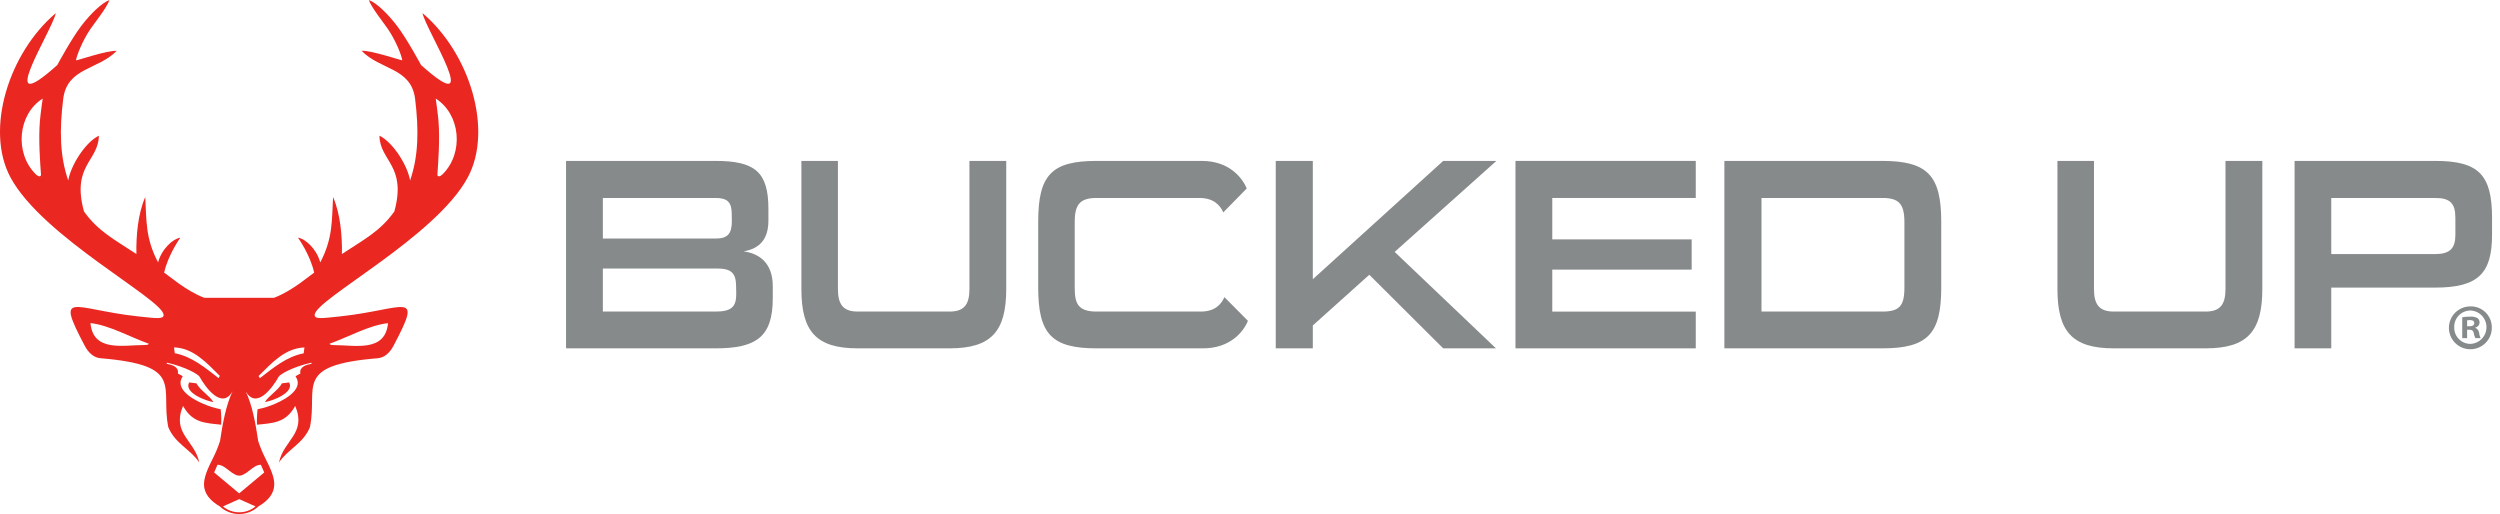
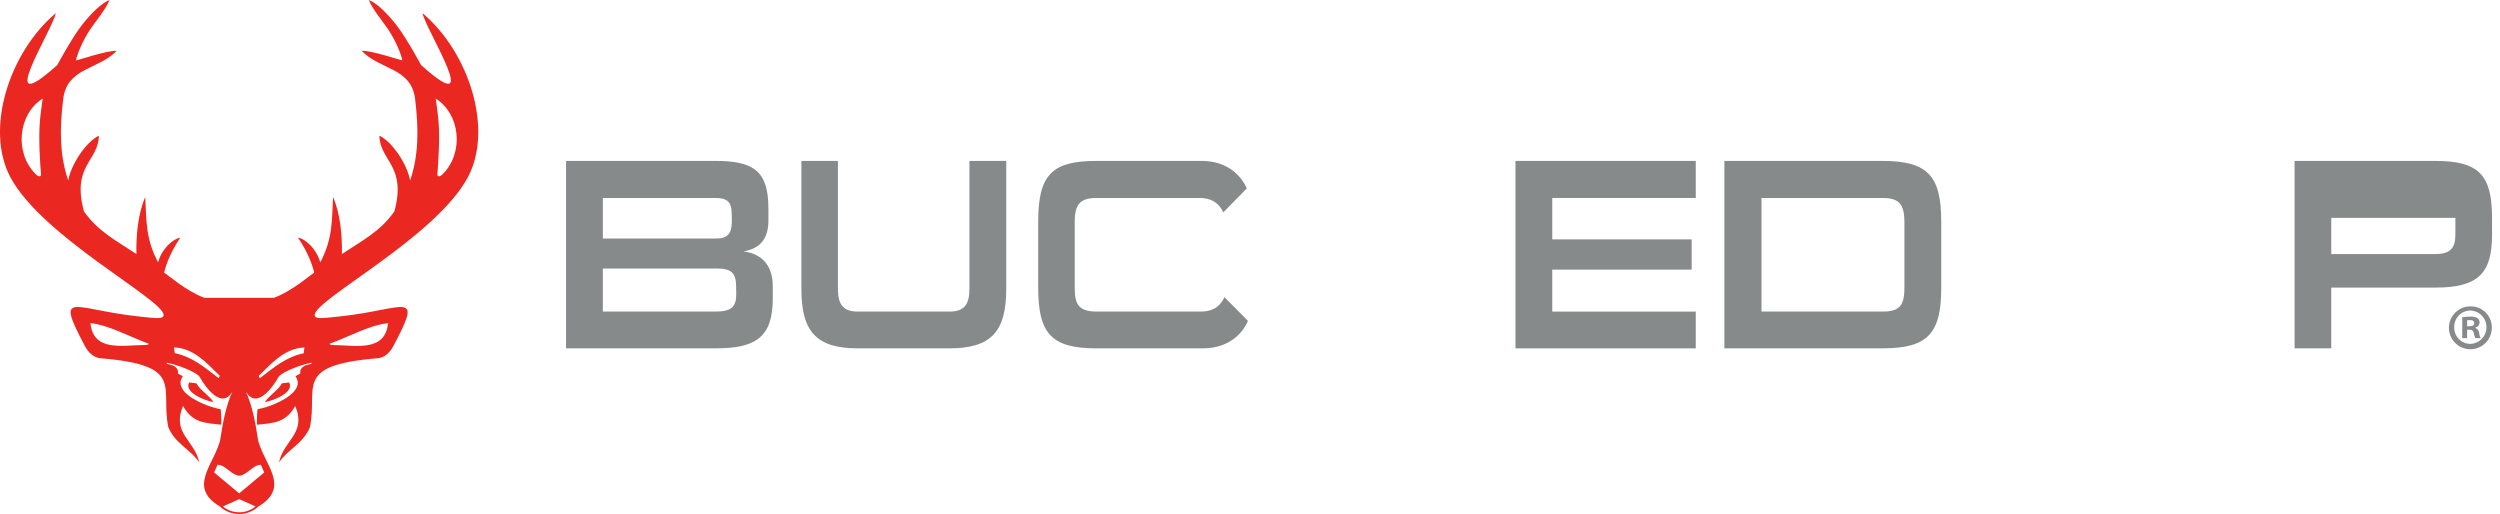
<svg xmlns="http://www.w3.org/2000/svg" width="214" height="44" viewBox="0 0 214 44" fill="none">
  <path d="M48.454 29.819V13.774H61.246C64.609 13.774 65.776 14.708 65.776 17.878V18.881C65.776 20.442 65.054 21.282 63.65 21.517C65.054 21.703 66.149 22.566 66.149 24.5V25.549C66.149 28.862 64.704 29.819 61.243 29.819H48.454ZM62.636 18.322C62.636 17.296 62.264 16.946 61.236 16.946H51.604V20.419H61.269C62.273 20.419 62.646 20.024 62.646 18.926L62.636 18.322ZM63.013 24.595C63.013 23.406 62.663 22.984 61.354 22.984H51.604V26.67H61.246C62.623 26.67 63.022 26.251 63.022 25.177L63.013 24.595Z" fill="#868A8B" />
  <path d="M73.43 29.819C69.858 29.819 68.599 28.372 68.599 24.735V13.774H71.726V24.735C71.726 26.088 72.194 26.67 73.43 26.67H81.28C82.516 26.67 82.984 26.088 82.984 24.735V13.774H86.134V24.735C86.134 28.372 84.852 29.819 81.28 29.819H73.43Z" fill="#868A8B" />
  <path d="M93.865 29.819C90.035 29.819 88.87 28.604 88.87 24.618V18.975C88.87 14.963 90.035 13.774 93.865 13.774H102.87C105.251 13.774 106.346 15.244 106.723 16.13L104.714 18.181C104.433 17.551 103.874 16.946 102.66 16.946H93.888C92.488 16.946 91.997 17.459 91.997 18.975V24.641C91.997 25.993 92.278 26.67 93.888 26.67H102.781C104.021 26.67 104.534 26.039 104.812 25.435L106.821 27.463C106.467 28.349 105.352 29.819 102.971 29.819H93.865Z" fill="#868A8B" />
-   <path d="M123.537 29.819L117.211 23.52L112.377 27.859V29.819H109.204V13.774H112.377V23.902L123.537 13.774H128.09L119.383 21.563L128.054 29.819H123.537Z" fill="#868A8B" />
  <path d="M129.725 29.819V13.774H145.157V16.946H132.875V20.491H144.807V23.079H132.875V26.673H145.157V29.819H129.725Z" fill="#868A8B" />
  <path d="M147.607 29.819V13.774H161.126C165.025 13.774 166.17 15.058 166.17 18.975V24.618C166.17 28.558 165.025 29.819 161.126 29.819H147.607ZM163.017 18.998C163.017 17.41 162.503 16.946 161.126 16.946H150.783V26.67H161.126C162.549 26.67 163.017 26.225 163.017 24.641V18.998Z" fill="#868A8B" />
-   <path d="M180.948 29.819C177.376 29.819 176.117 28.372 176.117 24.735V13.774H179.244V24.735C179.244 26.088 179.712 26.67 180.948 26.67H188.798C190.035 26.67 190.502 26.088 190.502 24.735V13.774H193.655V24.735C193.655 28.372 192.37 29.819 188.798 29.819H180.948Z" fill="#868A8B" />
-   <path d="M199.556 24.618V29.819H196.416V13.774H208.462C212.152 13.774 213.32 14.94 213.32 18.649V20.093C213.32 23.383 212.152 24.618 208.462 24.618H199.556ZM210.18 18.649C210.18 17.387 209.712 16.946 208.449 16.946H199.556V21.749H208.449C209.712 21.749 210.18 21.259 210.18 20.116V18.649Z" fill="#868A8B" />
+   <path d="M199.556 24.618V29.819H196.416V13.774H208.462C212.152 13.774 213.32 14.94 213.32 18.649V20.093C213.32 23.383 212.152 24.618 208.462 24.618H199.556ZM210.18 18.649H199.556V21.749H208.449C209.712 21.749 210.18 21.259 210.18 20.116V18.649Z" fill="#868A8B" />
  <path d="M213.3 28.009C213.31 28.374 213.212 28.734 213.016 29.043C212.82 29.352 212.537 29.595 212.202 29.742C211.867 29.889 211.496 29.933 211.136 29.868C210.776 29.803 210.444 29.633 210.182 29.378C209.919 29.124 209.739 28.797 209.664 28.439C209.588 28.082 209.622 27.71 209.759 27.371C209.896 27.033 210.132 26.743 210.435 26.539C210.739 26.334 211.096 26.225 211.462 26.225C211.7 26.22 211.937 26.262 212.159 26.349C212.381 26.436 212.584 26.567 212.755 26.733C212.926 26.899 213.062 27.097 213.156 27.316C213.249 27.535 213.298 27.771 213.3 28.009ZM210.081 28.009C210.076 28.195 210.108 28.381 210.175 28.555C210.243 28.728 210.345 28.886 210.476 29.02C210.606 29.153 210.762 29.259 210.934 29.33C211.107 29.402 211.292 29.438 211.478 29.437C211.846 29.419 212.193 29.261 212.447 28.995C212.701 28.729 212.842 28.375 212.842 28.007C212.842 27.64 212.701 27.286 212.447 27.02C212.193 26.754 211.846 26.596 211.478 26.578C211.292 26.578 211.107 26.614 210.935 26.687C210.763 26.759 210.607 26.865 210.477 26.998C210.346 27.132 210.244 27.29 210.176 27.464C210.108 27.637 210.076 27.823 210.081 28.009ZM211.184 28.947H210.768V27.156C210.995 27.117 211.225 27.1 211.455 27.104C211.672 27.085 211.889 27.131 212.08 27.235C212.137 27.283 212.182 27.343 212.212 27.411C212.242 27.479 212.256 27.553 212.253 27.627C212.245 27.727 212.205 27.821 212.138 27.896C212.071 27.971 211.982 28.022 211.884 28.042V28.061C211.973 28.098 212.05 28.158 212.108 28.235C212.165 28.312 212.201 28.404 212.211 28.499C212.227 28.655 212.271 28.807 212.342 28.947H211.894C211.824 28.809 211.776 28.661 211.753 28.509C211.72 28.313 211.609 28.225 211.38 28.225H211.184V28.947ZM211.184 27.931H211.38C211.612 27.931 211.795 27.855 211.795 27.669C211.795 27.483 211.678 27.398 211.413 27.398C211.336 27.397 211.259 27.403 211.184 27.418V27.931Z" fill="#868A8B" />
  <path d="M22.675 34.419C23.004 33.87 23.832 33.402 24.13 32.814L24.754 32.737C25.222 33.603 23.332 34.319 22.675 34.419ZM40.045 15.179C37.298 20.311 26.936 25.643 26.936 26.962C26.936 27.33 27.494 27.26 29.164 27.078C34.744 26.469 36.24 24.753 33.687 29.596C33.339 30.255 32.866 30.622 32.324 30.666C25.056 31.263 27.235 33.136 26.53 36.564C25.955 37.979 24.647 38.447 23.882 39.587C24.283 37.658 26.258 37.116 25.272 34.749C24.959 35.29 24.568 35.793 23.819 36.057C23.279 36.248 22.627 36.294 22.001 36.355C21.98 35.913 21.996 35.471 22.047 35.032C22.561 34.931 23.063 34.774 23.543 34.565C24.715 34.067 25.966 33.188 25.307 32.233C25.303 32.228 25.302 32.222 25.302 32.217C25.302 32.211 25.303 32.206 25.307 32.201C25.432 32.121 25.563 32.049 25.698 31.985C25.702 31.982 25.705 31.978 25.707 31.974C25.709 31.969 25.709 31.964 25.708 31.959C25.62 31.399 26.209 31.223 26.667 31.139L26.653 31.044C24.998 31.418 23.964 32.052 23.856 32.246C23.348 33.162 21.948 35.098 21.032 33.499C21.585 34.67 21.876 36.212 22.101 37.748C22.254 38.223 22.443 38.686 22.666 39.134C23.176 40.136 23.484 40.834 23.476 41.477C23.466 42.222 22.995 42.834 22.13 43.344C21.683 43.765 21.088 44 20.469 44C19.85 44 19.255 43.765 18.808 43.344C17.943 42.834 17.471 42.219 17.462 41.477C17.462 40.834 17.764 40.134 18.272 39.134C18.495 38.686 18.683 38.223 18.835 37.748C19.062 36.212 19.351 34.67 19.906 33.499C18.989 35.098 17.59 33.162 17.081 32.246C16.973 32.052 15.94 31.418 14.285 31.044L14.271 31.139C14.725 31.223 15.317 31.399 15.228 31.959C15.227 31.965 15.228 31.97 15.23 31.974C15.232 31.979 15.236 31.983 15.24 31.985C15.375 32.049 15.505 32.121 15.631 32.201C15.634 32.206 15.636 32.211 15.636 32.217C15.636 32.222 15.634 32.228 15.631 32.233C14.978 33.188 16.223 34.067 17.393 34.565C17.874 34.774 18.376 34.93 18.891 35.032C18.942 35.471 18.957 35.913 18.936 36.355C18.316 36.289 17.663 36.243 17.119 36.057C16.371 35.791 15.981 35.29 15.667 34.749C14.681 37.116 16.656 37.658 17.057 39.587C16.3 38.447 14.983 37.979 14.407 36.564C13.705 33.133 15.882 31.269 8.615 30.666C8.07 30.622 7.598 30.255 7.252 29.596C4.699 24.753 6.192 26.463 11.774 27.078C13.44 27.26 14.003 27.33 14.003 26.962C14.003 25.64 3.641 20.308 0.894 15.179C-1.302 11.076 0.758 4.521 4.775 1.126C4.503 2.57 -0.626 10.522 4.904 5.568C4.904 5.568 6.062 3.404 6.933 2.251C7.699 1.238 8.691 0.252 9.366 0.004C9.197 0.589 8.035 2.049 7.725 2.506C7.022 3.55 6.559 4.789 6.504 5.167C6.592 5.192 9.151 4.303 9.987 4.354C8.396 5.994 5.747 5.771 5.411 8.467C5.081 11.137 5.119 13.359 5.841 15.449C6.049 14.191 7.277 12.196 8.464 11.613C8.435 13.795 6.106 14.162 7.189 18.102C8.4 19.801 9.815 20.517 11.676 21.744C11.644 20.177 11.807 18.299 12.433 16.866C12.545 18.827 12.433 20.39 13.532 22.463C13.835 21.306 14.818 20.427 15.437 20.345C15.437 20.345 14.392 21.792 14.05 23.345C14.353 23.504 15.858 24.873 17.486 25.491H23.458C25.086 24.873 26.597 23.504 26.894 23.345C26.552 21.792 25.507 20.345 25.507 20.345C26.126 20.427 27.103 21.306 27.412 22.463C28.51 20.39 28.399 18.827 28.511 16.866C29.134 18.299 29.297 20.177 29.268 21.744C31.129 20.517 32.542 19.805 33.755 18.102C34.838 14.162 32.509 13.795 32.48 11.613C33.667 12.196 34.895 14.191 35.103 15.449C35.825 13.361 35.86 11.137 35.533 8.467C35.197 5.772 32.545 6.002 30.955 4.349C31.788 4.298 34.347 5.187 34.438 5.162C34.383 4.785 33.92 3.538 33.216 2.501C32.913 2.045 31.746 0.585 31.576 0C32.251 0.248 33.242 1.233 34.009 2.246C34.88 3.399 36.039 5.563 36.039 5.563C41.569 10.522 36.44 2.565 36.167 1.122C40.18 4.522 42.241 11.077 40.045 15.18V15.179ZM3.417 10.355C3.468 9.735 3.653 8.437 3.653 8.437C1.533 9.78 1.23 13.061 3.029 14.883C3.341 15.201 3.521 15.113 3.509 14.931C3.436 13.933 3.282 11.956 3.417 10.355ZM12.746 29.427C11.146 28.857 9.35 27.833 7.742 27.655C7.976 30.168 10.569 29.531 12.389 29.533C12.492 29.525 12.67 29.542 12.742 29.427H12.746ZM18.821 32.179C17.666 31.039 16.558 29.792 14.896 29.736L14.961 30.235C16.433 30.523 17.56 31.475 18.715 32.37C18.739 32.301 18.773 32.237 18.817 32.179H18.821ZM21.874 43.349L20.478 42.725L19.082 43.349C19.471 43.675 19.966 43.854 20.478 43.854C20.99 43.854 21.485 43.675 21.874 43.349ZM20.814 40.631C20.711 40.687 20.596 40.716 20.478 40.716C20.36 40.716 20.245 40.687 20.142 40.631C19.946 40.532 19.764 40.411 19.597 40.27C19.294 40.033 18.991 39.784 18.62 39.784L18.329 40.443L20.473 42.233L22.618 40.443L22.331 39.785C21.962 39.785 21.656 40.034 21.355 40.272C21.188 40.412 21.005 40.532 20.81 40.631H20.814ZM26.06 29.743C24.394 29.807 23.29 31.047 22.135 32.186C22.179 32.244 22.215 32.309 22.241 32.377C23.396 31.482 24.523 30.531 25.994 30.243L26.06 29.743ZM28.208 29.434C28.281 29.549 28.46 29.533 28.567 29.54C30.384 29.54 32.978 30.176 33.215 27.663C31.6 27.833 29.806 28.857 28.204 29.427L28.208 29.434ZM37.298 8.437C37.298 8.437 37.483 9.735 37.535 10.355C37.665 11.951 37.51 13.935 37.442 14.931C37.43 15.113 37.61 15.201 37.922 14.883C39.717 13.053 39.417 9.787 37.298 8.437ZM18.272 34.419C17.942 33.87 17.115 33.402 16.817 32.814L16.193 32.737C15.717 33.603 17.614 34.319 18.272 34.419Z" fill="#EB2722" />
</svg>